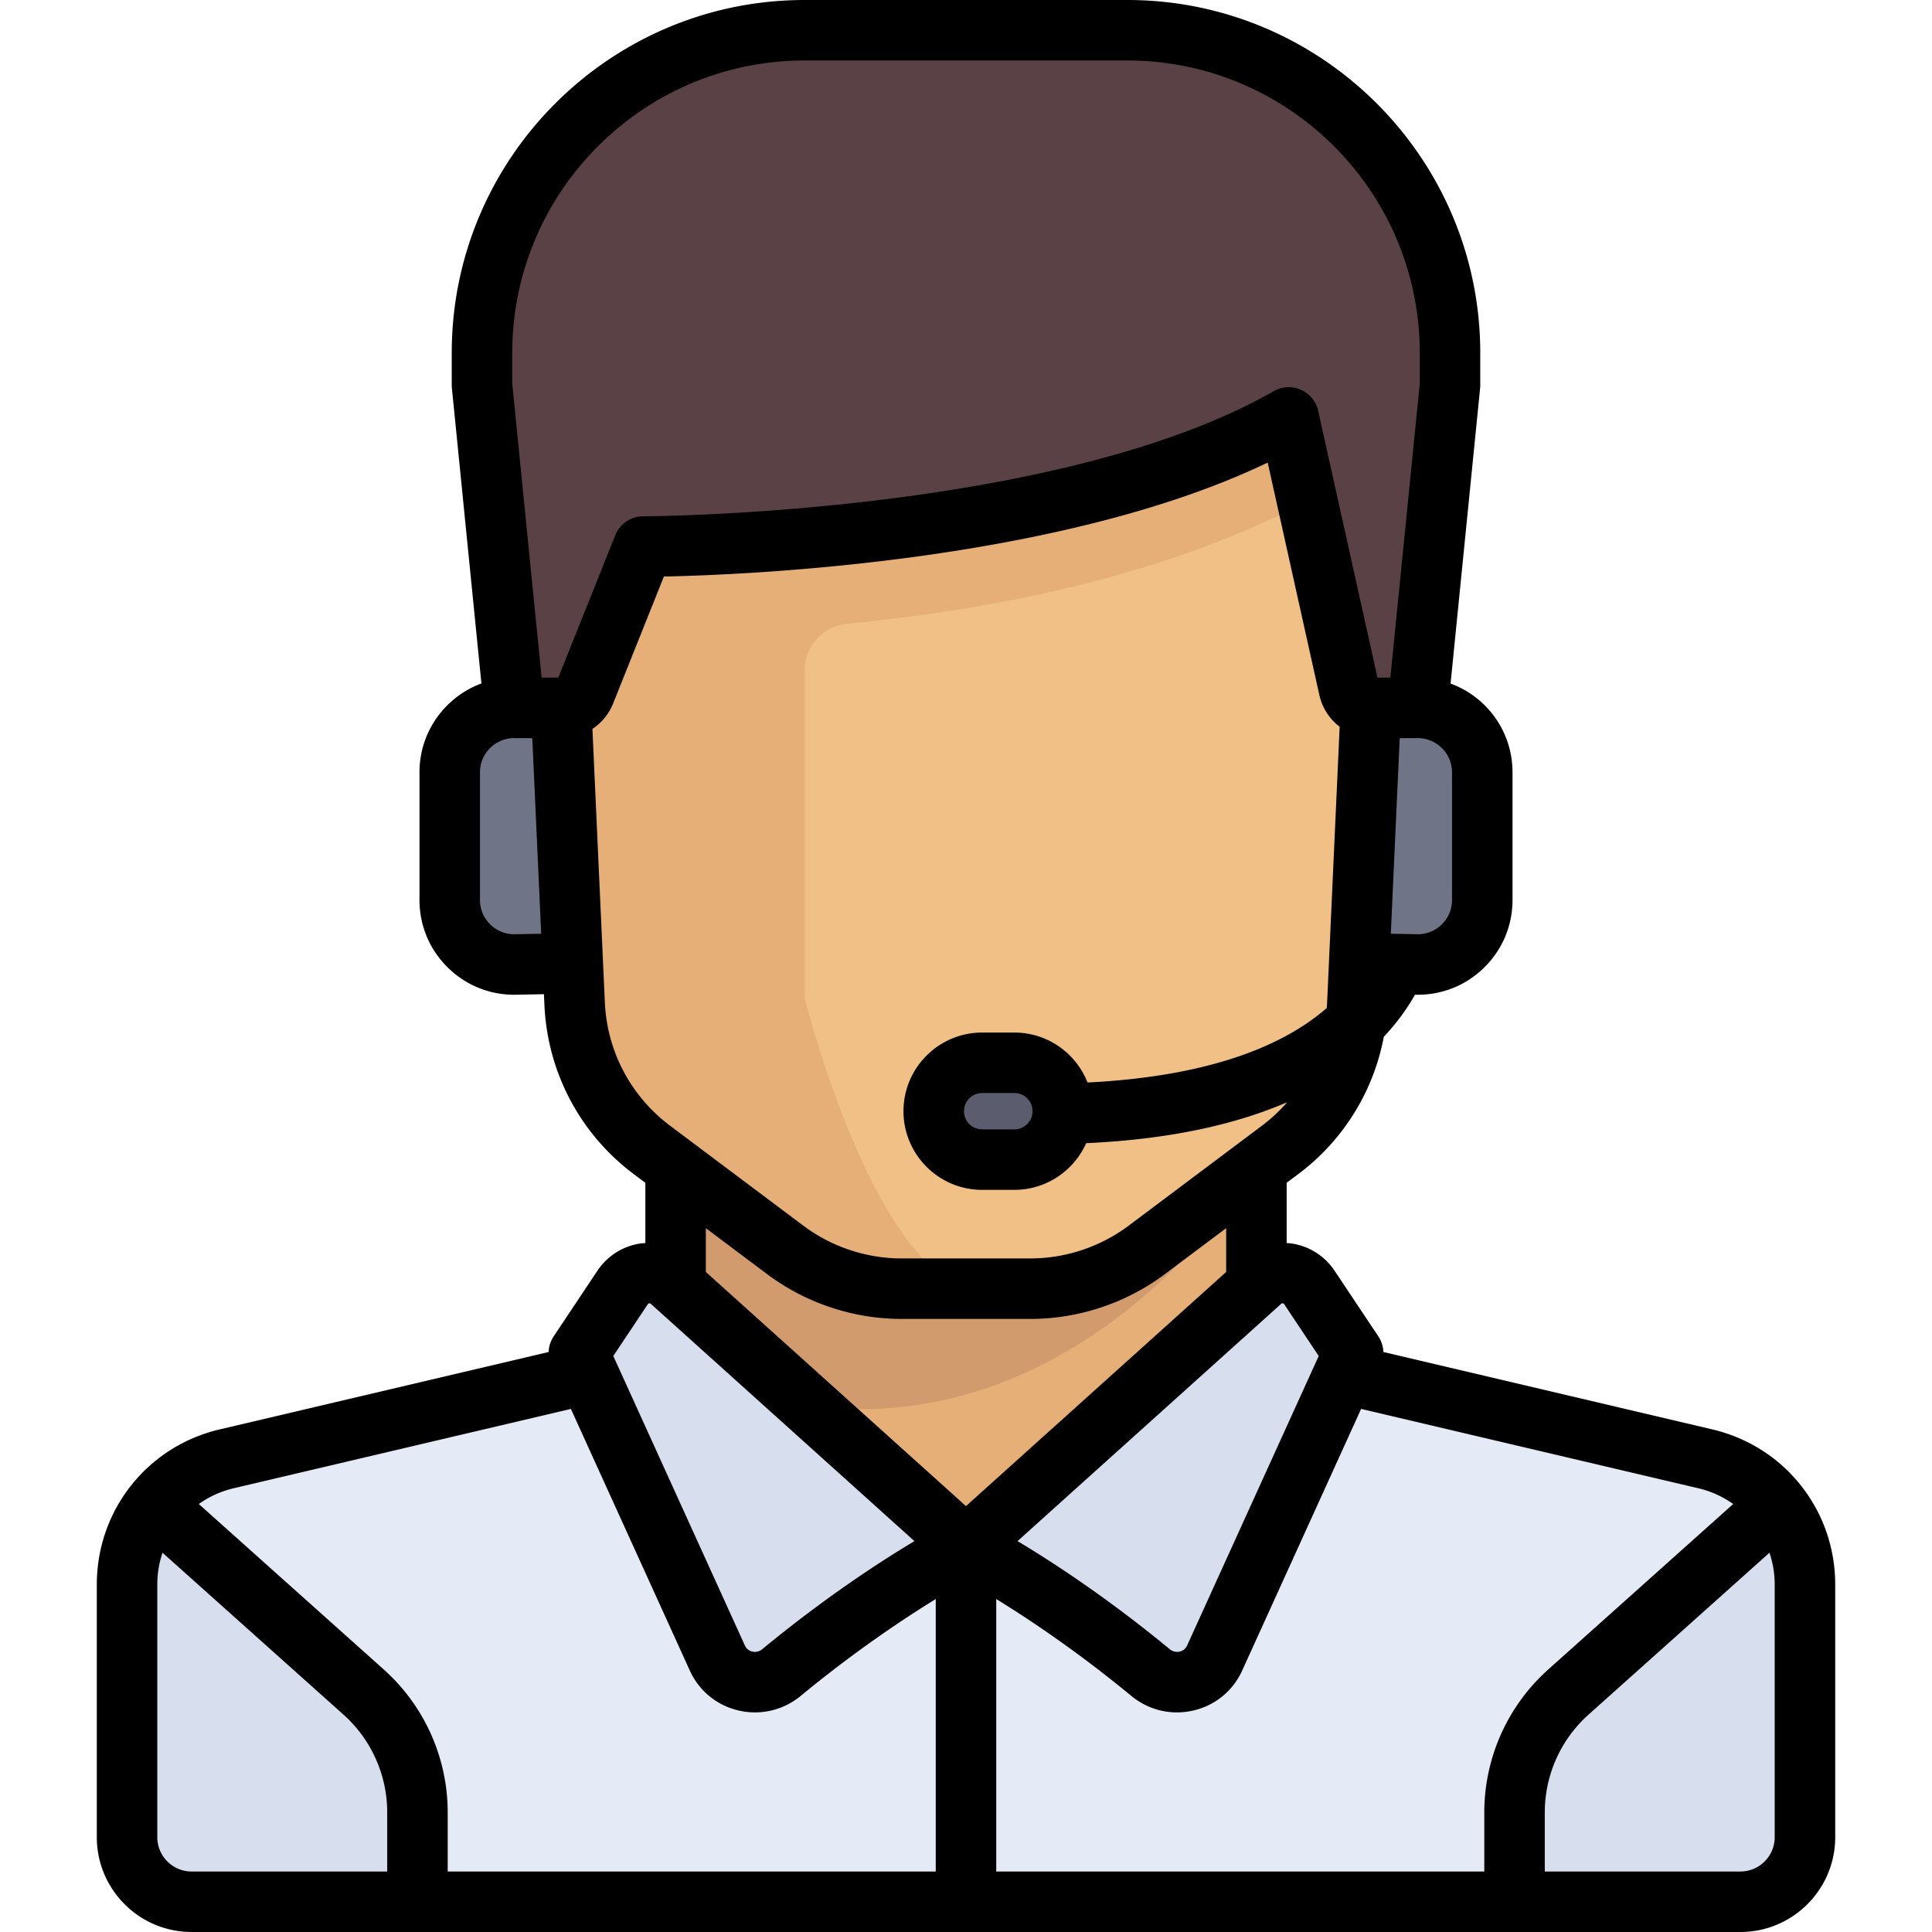
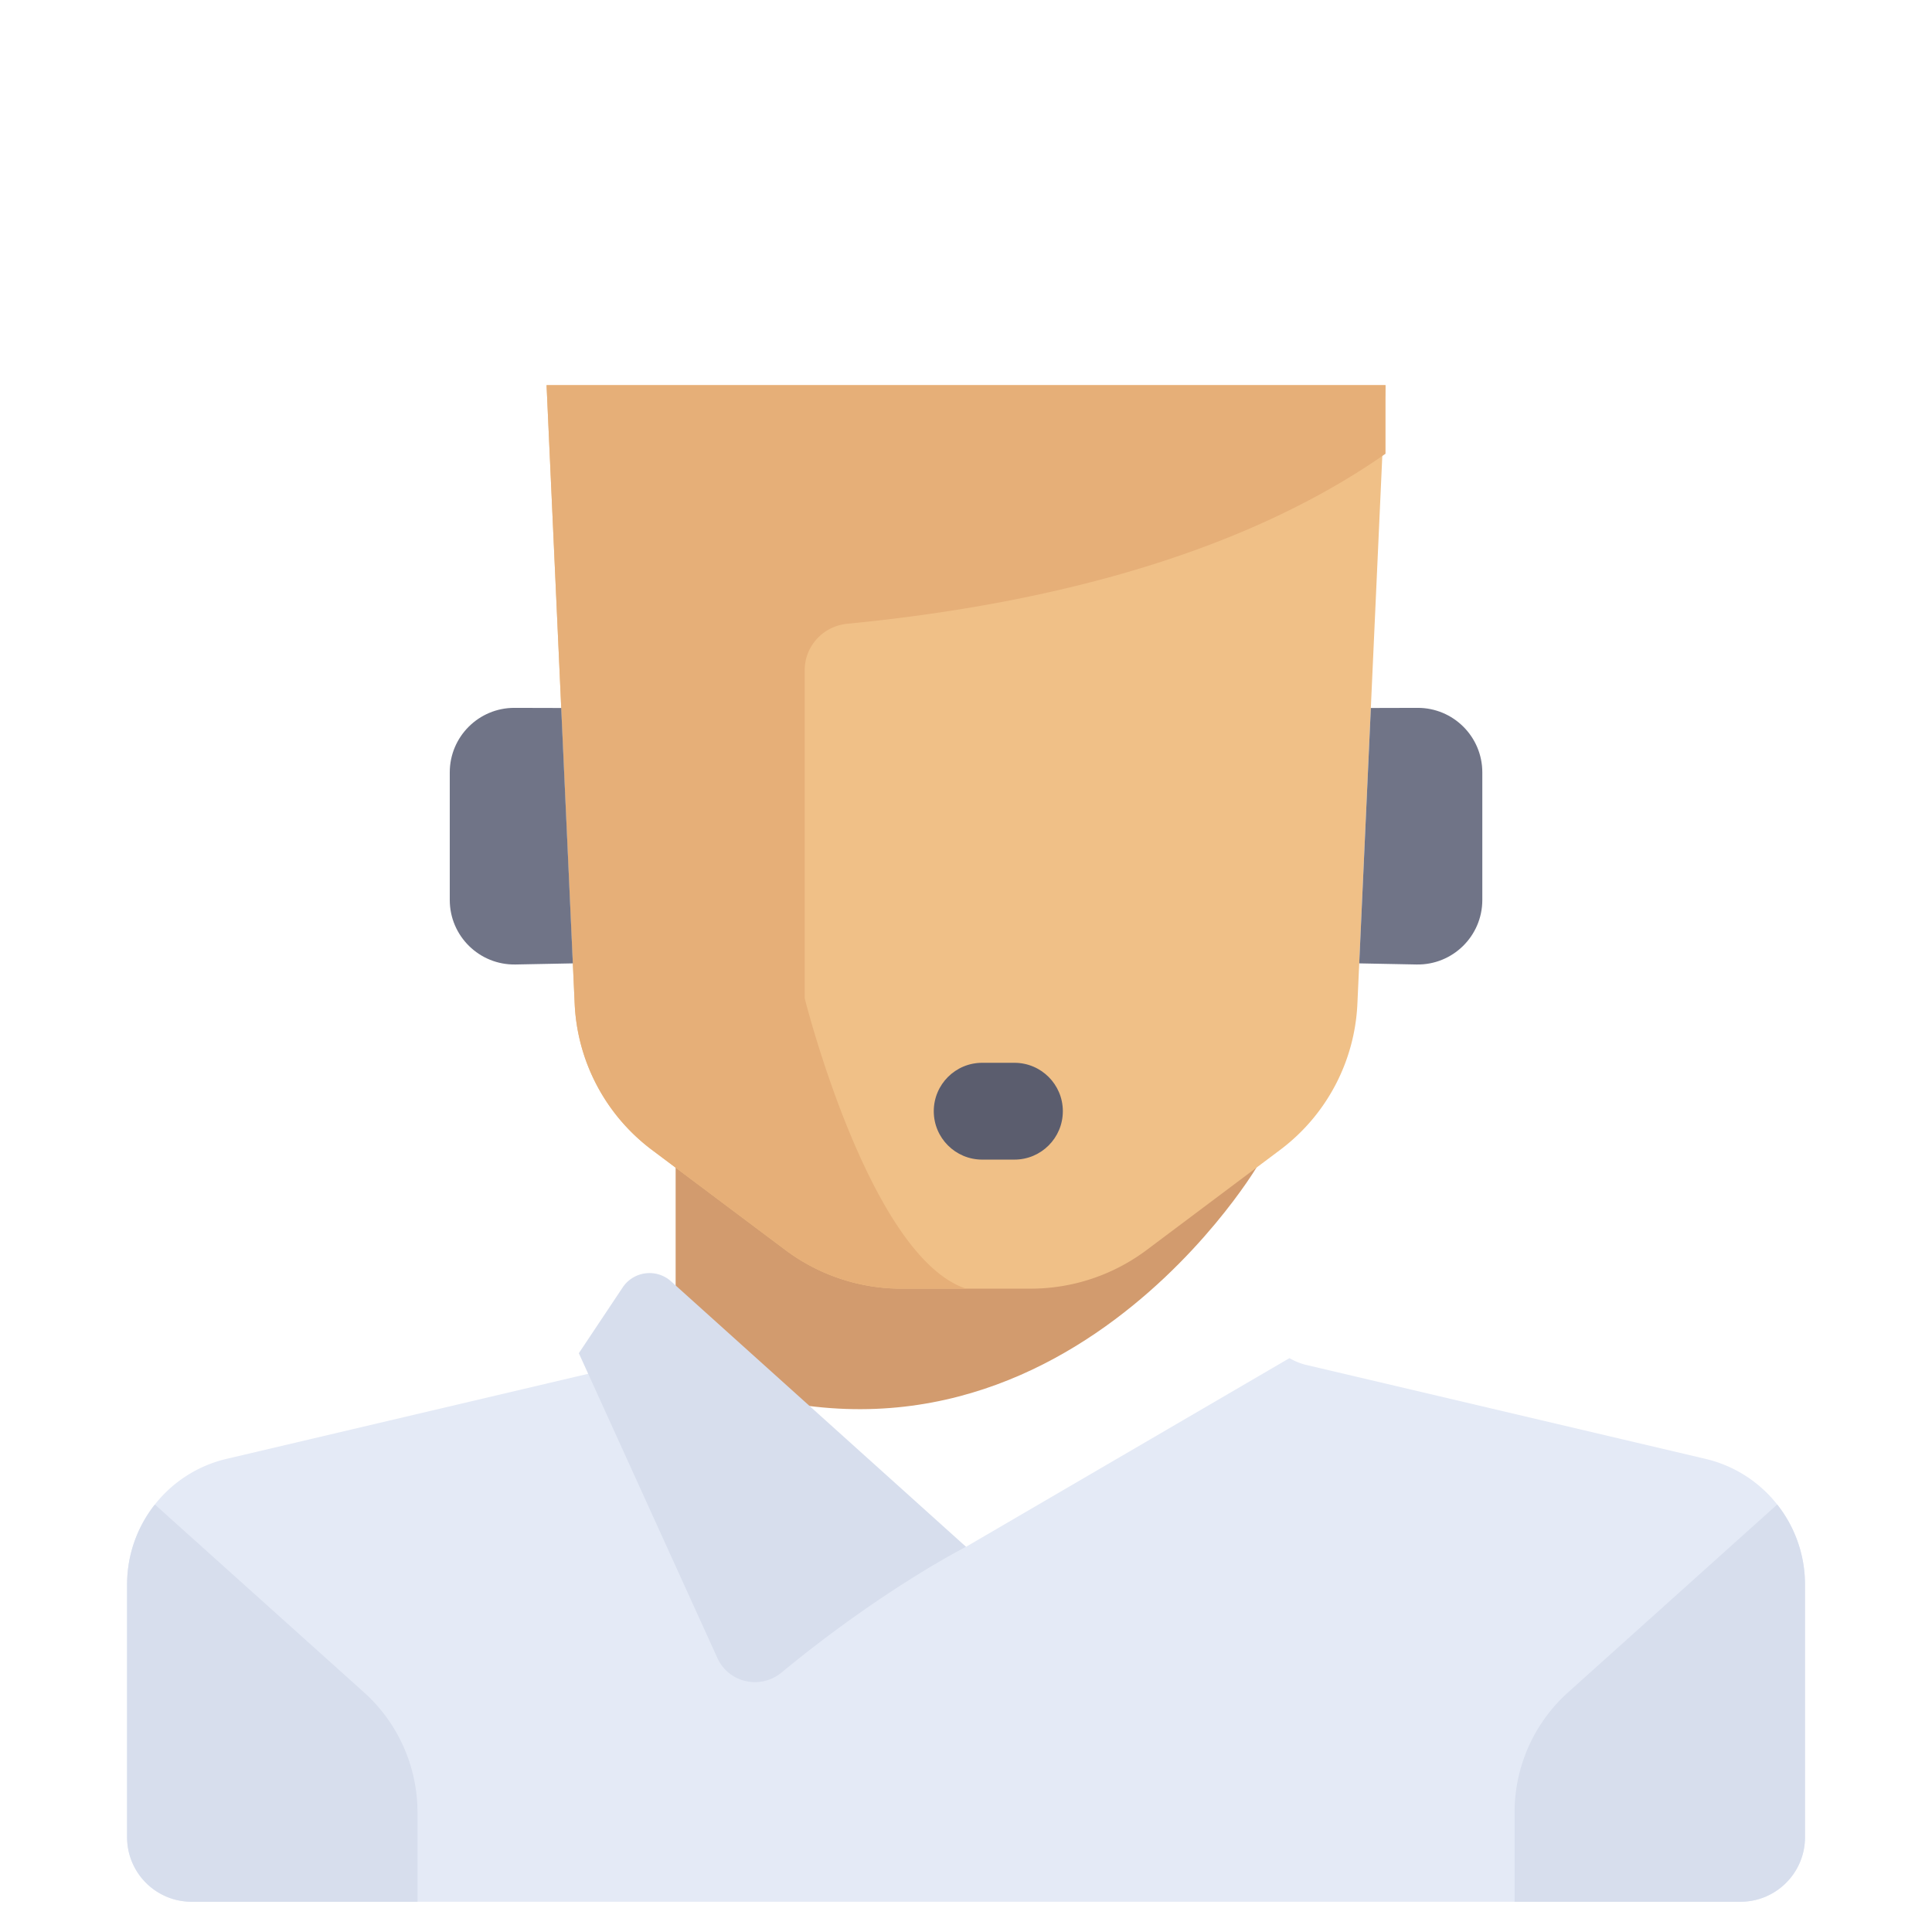
<svg xmlns="http://www.w3.org/2000/svg" version="1.1" width="512" height="512" x="0" y="0" viewBox="0 0 512 512" style="enable-background:new 0 0 512 512" xml:space="preserve" class="">
  <g>
-     <path d="M332.971 345.069v-46.313H179.05v46.313c0 7.937-5.46 14.83-13.185 16.648L60.052 386.615c-15.451 3.635-26.371 17.423-26.371 33.295v66.972c0 9.446 7.656 17.102 17.102 17.102h410.455c9.446 0 17.102-7.656 17.102-17.102v-66.973c0-15.873-10.92-29.66-26.371-33.295l-105.814-24.898a17.102 17.102 0 0 1-13.184-16.647z" style="" fill="#E6AF78" data-original="#e6af78" class="" />
    <path d="m451.97 386.613-105.814-24.897c-1.598-.376-3.068-1.014-4.443-1.788l-85.702 49.992-82.36-52.411a17.03 17.03 0 0 1-7.785 4.207L60.051 386.613C44.6 390.248 33.68 404.036 33.68 419.909v66.972c0 9.446 7.656 17.102 17.102 17.102h410.455c9.446 0 17.102-7.656 17.102-17.102v-66.973c.002-15.872-10.918-29.659-26.369-33.295z" style="" fill="#E4EAF6" data-original="#e4eaf6" class="" />
    <path d="M179.05 345.069c0 5.741-2.882 10.905-7.386 14.028 101.449 50.824 161.307-49.677 161.307-49.677v-10.664H179.05v46.313z" style="" fill="#D29B6E" data-original="#d29b6e" class="" />
    <path d="m144.846 102.079 7.451 163.937a51.307 51.307 0 0 0 20.469 38.715l35.358 26.518a51.312 51.312 0 0 0 30.784 10.261h34.205a51.31 51.31 0 0 0 30.784-10.261l35.357-26.518a51.308 51.308 0 0 0 20.469-38.715l7.452-163.937H144.846z" style="" fill="#F0C087" data-original="#f0c087" class="" />
    <path d="m144.846 102.079 7.451 163.936a51.306 51.306 0 0 0 20.47 38.716l35.357 26.518a51.305 51.305 0 0 0 30.784 10.261h17.102c-25.653-8.551-42.756-76.96-42.756-76.96v-86.915c0-6.429 4.903-11.714 11.302-12.334 47.899-4.64 102.023-16.667 142.618-45.052v-18.171H144.846z" style="" fill="#E6AF78" data-original="#e6af78" class="" />
-     <path d="M127.743 93.528v8.551l8.551 85.511h12.603a6.647 6.647 0 0 0 6.17-4.177l15.432-38.578s111.165 0 171.023-34.205l15.946 71.757a6.645 6.645 0 0 0 6.486 5.203h11.773l8.551-85.511v-8.551c0-47.227-38.285-85.511-85.511-85.511h-85.511c-47.228 0-85.513 38.284-85.513 85.511z" style="" fill="#5A4146" data-original="#5a4146" class="" />
    <path d="m96.458 448.486-55.411-49.775a34.147 34.147 0 0 0-7.366 21.198v66.972c0 9.446 7.656 17.102 17.102 17.102h59.858v-23.69a42.757 42.757 0 0 0-14.183-31.807zM415.564 448.486l55.411-49.775a34.147 34.147 0 0 1 7.366 21.198v66.972c0 9.446-7.656 17.102-17.102 17.102h-59.858v-23.69a42.753 42.753 0 0 1 14.183-31.807zM177.85 339.576l78.161 70.345s-21.89 11.05-48.902 33.323c-5.572 4.594-14.001 2.733-16.99-3.842l-36.722-80.788 11.617-17.425c2.892-4.339 8.96-5.101 12.836-1.613z" style="" fill="#D7DEED" data-original="#d7deed" class="" />
-     <path d="m334.172 339.576-78.162 70.345s21.89 11.05 48.902 33.323c5.572 4.594 14.001 2.733 16.99-3.842l36.722-80.787-11.617-17.425c-2.892-4.34-8.96-5.102-12.835-1.614z" style="" fill="#D7DEED" data-original="#d7deed" class="" />
    <path d="m363.288 187.623 12.384-.032c9.466-.03 17.157 7.636 17.157 17.102v33.806c0 9.578-7.866 17.289-17.443 17.099l-15.176-.294 3.078-67.681zM148.733 187.623l-12.384-.032c-9.466-.03-17.157 7.636-17.157 17.102v33.806c0 9.578 7.866 17.289 17.443 17.099l15.176-.294-3.078-67.681z" style="" fill="#707487" data-original="#707487" />
    <path d="M268.837 307.307h-8.551c-7.084 0-12.827-5.743-12.827-12.827s5.743-12.827 12.827-12.827h8.551c7.084 0 12.827 5.743 12.827 12.827s-5.742 12.827-12.827 12.827z" style="" fill="#5B5D6E" data-original="#5b5d6e" />
-     <path d="m453.796 378.811-87.185-20.514a7.997 7.997 0 0 0-1.327-4.129l-11.617-17.426a16.56 16.56 0 0 0-11.72-7.248c-.324-.041-.647-.047-.969-.068v-15.971l3.076-2.308a59.081 59.081 0 0 0 22.672-36.393c3.614-3.832 6.285-7.645 8.256-11.144l.234.004c.172.003.343.005.514.005 6.612 0 12.833-2.539 17.569-7.182 4.859-4.763 7.535-11.134 7.535-17.937v-33.806c0-6.724-2.623-13.043-7.385-17.79a24.942 24.942 0 0 0-9.033-5.751l7.828-78.275c.028-.266.041-.532.041-.798v-8.551C392.284 41.956 350.328 0 298.756 0h-85.511c-51.572 0-93.528 41.956-93.528 93.528v8.551c0 .266.013.532.04.797l7.824 78.244a25.024 25.024 0 0 0-9.03 5.783c-4.762 4.747-7.385 11.065-7.385 17.79v33.806c0 6.804 2.675 13.174 7.535 17.937 4.736 4.643 10.957 7.182 17.566 7.182.171 0 .343-.001.514-.005l7.366-.142.133 2.911c.808 17.774 9.435 34.089 23.669 44.764l3.076 2.308v15.97c-.324.021-.647.028-.972.068a16.558 16.558 0 0 0-11.718 7.248l-11.617 17.427a7.986 7.986 0 0 0-1.326 4.129L58.207 378.81c-19.165 4.509-32.551 21.41-32.551 41.099v66.972c0 13.851 11.268 25.119 25.119 25.119H461.23c13.851 0 25.119-11.268 25.119-25.119v-66.972c-.002-19.689-13.388-36.59-32.553-41.098zm5.518 19.768-49.118 43.943a50.845 50.845 0 0 0-16.844 37.771v15.673H264.017v-72.202c8.719 5.362 21.551 13.927 35.785 25.663 3.475 2.866 7.726 4.376 12.097 4.376 1.443 0 2.899-.165 4.345-.499 5.776-1.336 10.495-5.195 12.945-10.586l31.518-69.34 89.415 21.039c3.4.8 6.491 2.245 9.192 4.162zm-109.842-39.227-34.878 76.73c-.507 1.115-1.447 1.481-1.964 1.6a2.998 2.998 0 0 1-2.628-.626c-16.554-13.649-31.167-23.155-40.342-28.645l69.864-62.878c.05-.045.181-.164.424-.134a.498.498 0 0 1 .378.234l9.146 13.719zm35.33-120.853a9.01 9.01 0 0 1-2.726 6.488 9.027 9.027 0 0 1-6.546 2.596l-6.948-.135 1.084-23.85 1.272-27.977 4.748-.013h.029c2.421 0 4.699.941 6.413 2.651a9.026 9.026 0 0 1 2.671 6.435v33.805h.003zM135.749 93.528c0-42.731 34.764-77.495 77.495-77.495h85.511c42.731 0 77.495 34.764 77.495 77.495v8.151l-7.79 77.895h-3.416l-15.707-70.683a8.017 8.017 0 0 0-11.802-5.221c-57.293 32.738-165.955 33.149-167.047 33.149a8.019 8.019 0 0 0-7.442 5.04l-15.087 37.716h-4.42l-7.789-77.895v-8.152zm.717 154.054a8.992 8.992 0 0 1-6.542-2.596 9.016 9.016 0 0 1-2.726-6.488v-33.805a9.03 9.03 0 0 1 2.671-6.435 9.024 9.024 0 0 1 6.419-2.651h.03l4.744.013.651 14.317 1.705 37.512-6.952.133zm23.828 18.07-.486-10.692v-.02l-2.093-46.017-.716-15.752a14.627 14.627 0 0 0 5.499-6.779l13.442-33.606c22.188-.448 105.302-3.889 160.013-30.201l13.675 61.543a14.615 14.615 0 0 0 5.394 8.474l-1.437 31.596-1.398 30.742v.011l-.486 10.702c-.022.497-.069.99-.109 1.485-10.566 9.225-29.506 18.04-63.383 19.737-3.044-7.739-10.576-13.238-19.383-13.238h-8.551c-11.493 0-20.843 9.351-20.843 20.843 0 11.493 9.351 20.843 20.843 20.843h8.551c8.475 0 15.772-5.092 19.026-12.371 22.975-1.049 40.263-5.23 53.267-10.856a43.564 43.564 0 0 1-6.687 6.222l-35.357 26.518c-7.444 5.583-16.668 8.658-25.974 8.658h-34.205c-9.306 0-18.53-3.075-25.974-8.658l-35.357-26.518c-10.386-7.788-16.68-19.696-17.271-32.666zm113.343 28.828a4.816 4.816 0 0 1-4.81 4.81h-8.551c-2.652 0-4.81-2.158-4.81-4.81s2.158-4.81 4.81-4.81h8.551a4.816 4.816 0 0 1 4.81 4.81zm-70.333 43.183c10.202 7.651 22.842 11.865 35.594 11.865h34.205c12.752 0 25.393-4.214 35.594-11.865l16.247-12.185v11.608L256 399.135l-68.944-62.049v-11.608l16.248 12.185zm-31.63 7.971a.498.498 0 0 1 .377-.234.506.506 0 0 1 .424.134l69.864 62.878c-9.175 5.49-23.788 14.997-40.342 28.645a2.995 2.995 0 0 1-2.629.626c-.515-.119-1.456-.486-1.962-1.6l-34.877-76.73 9.145-13.719zM61.877 394.417l89.415-21.039 31.518 69.34c2.45 5.392 7.169 9.25 12.945 10.586a19.24 19.24 0 0 0 4.345.499c4.372 0 8.622-1.51 12.097-4.376 14.236-11.736 27.068-20.303 35.785-25.663v72.202H118.647v-15.673a50.853 50.853 0 0 0-16.855-37.782l-49.107-43.933a26.262 26.262 0 0 1 9.192-4.161zm-20.19 92.464v-66.972c0-2.935.491-5.766 1.384-8.418l48.018 42.959a34.784 34.784 0 0 1 11.525 25.843v15.673H50.772c-5.009.001-9.085-4.075-9.085-9.085zm428.626 0c0 5.01-4.076 9.086-9.086 9.086h-51.841v-15.673a34.779 34.779 0 0 1 11.512-25.832l48.031-42.972a26.316 26.316 0 0 1 1.384 8.419v66.972z" fill="#000000" opacity="1" data-original="#000000" class="" />
  </g>
</svg>